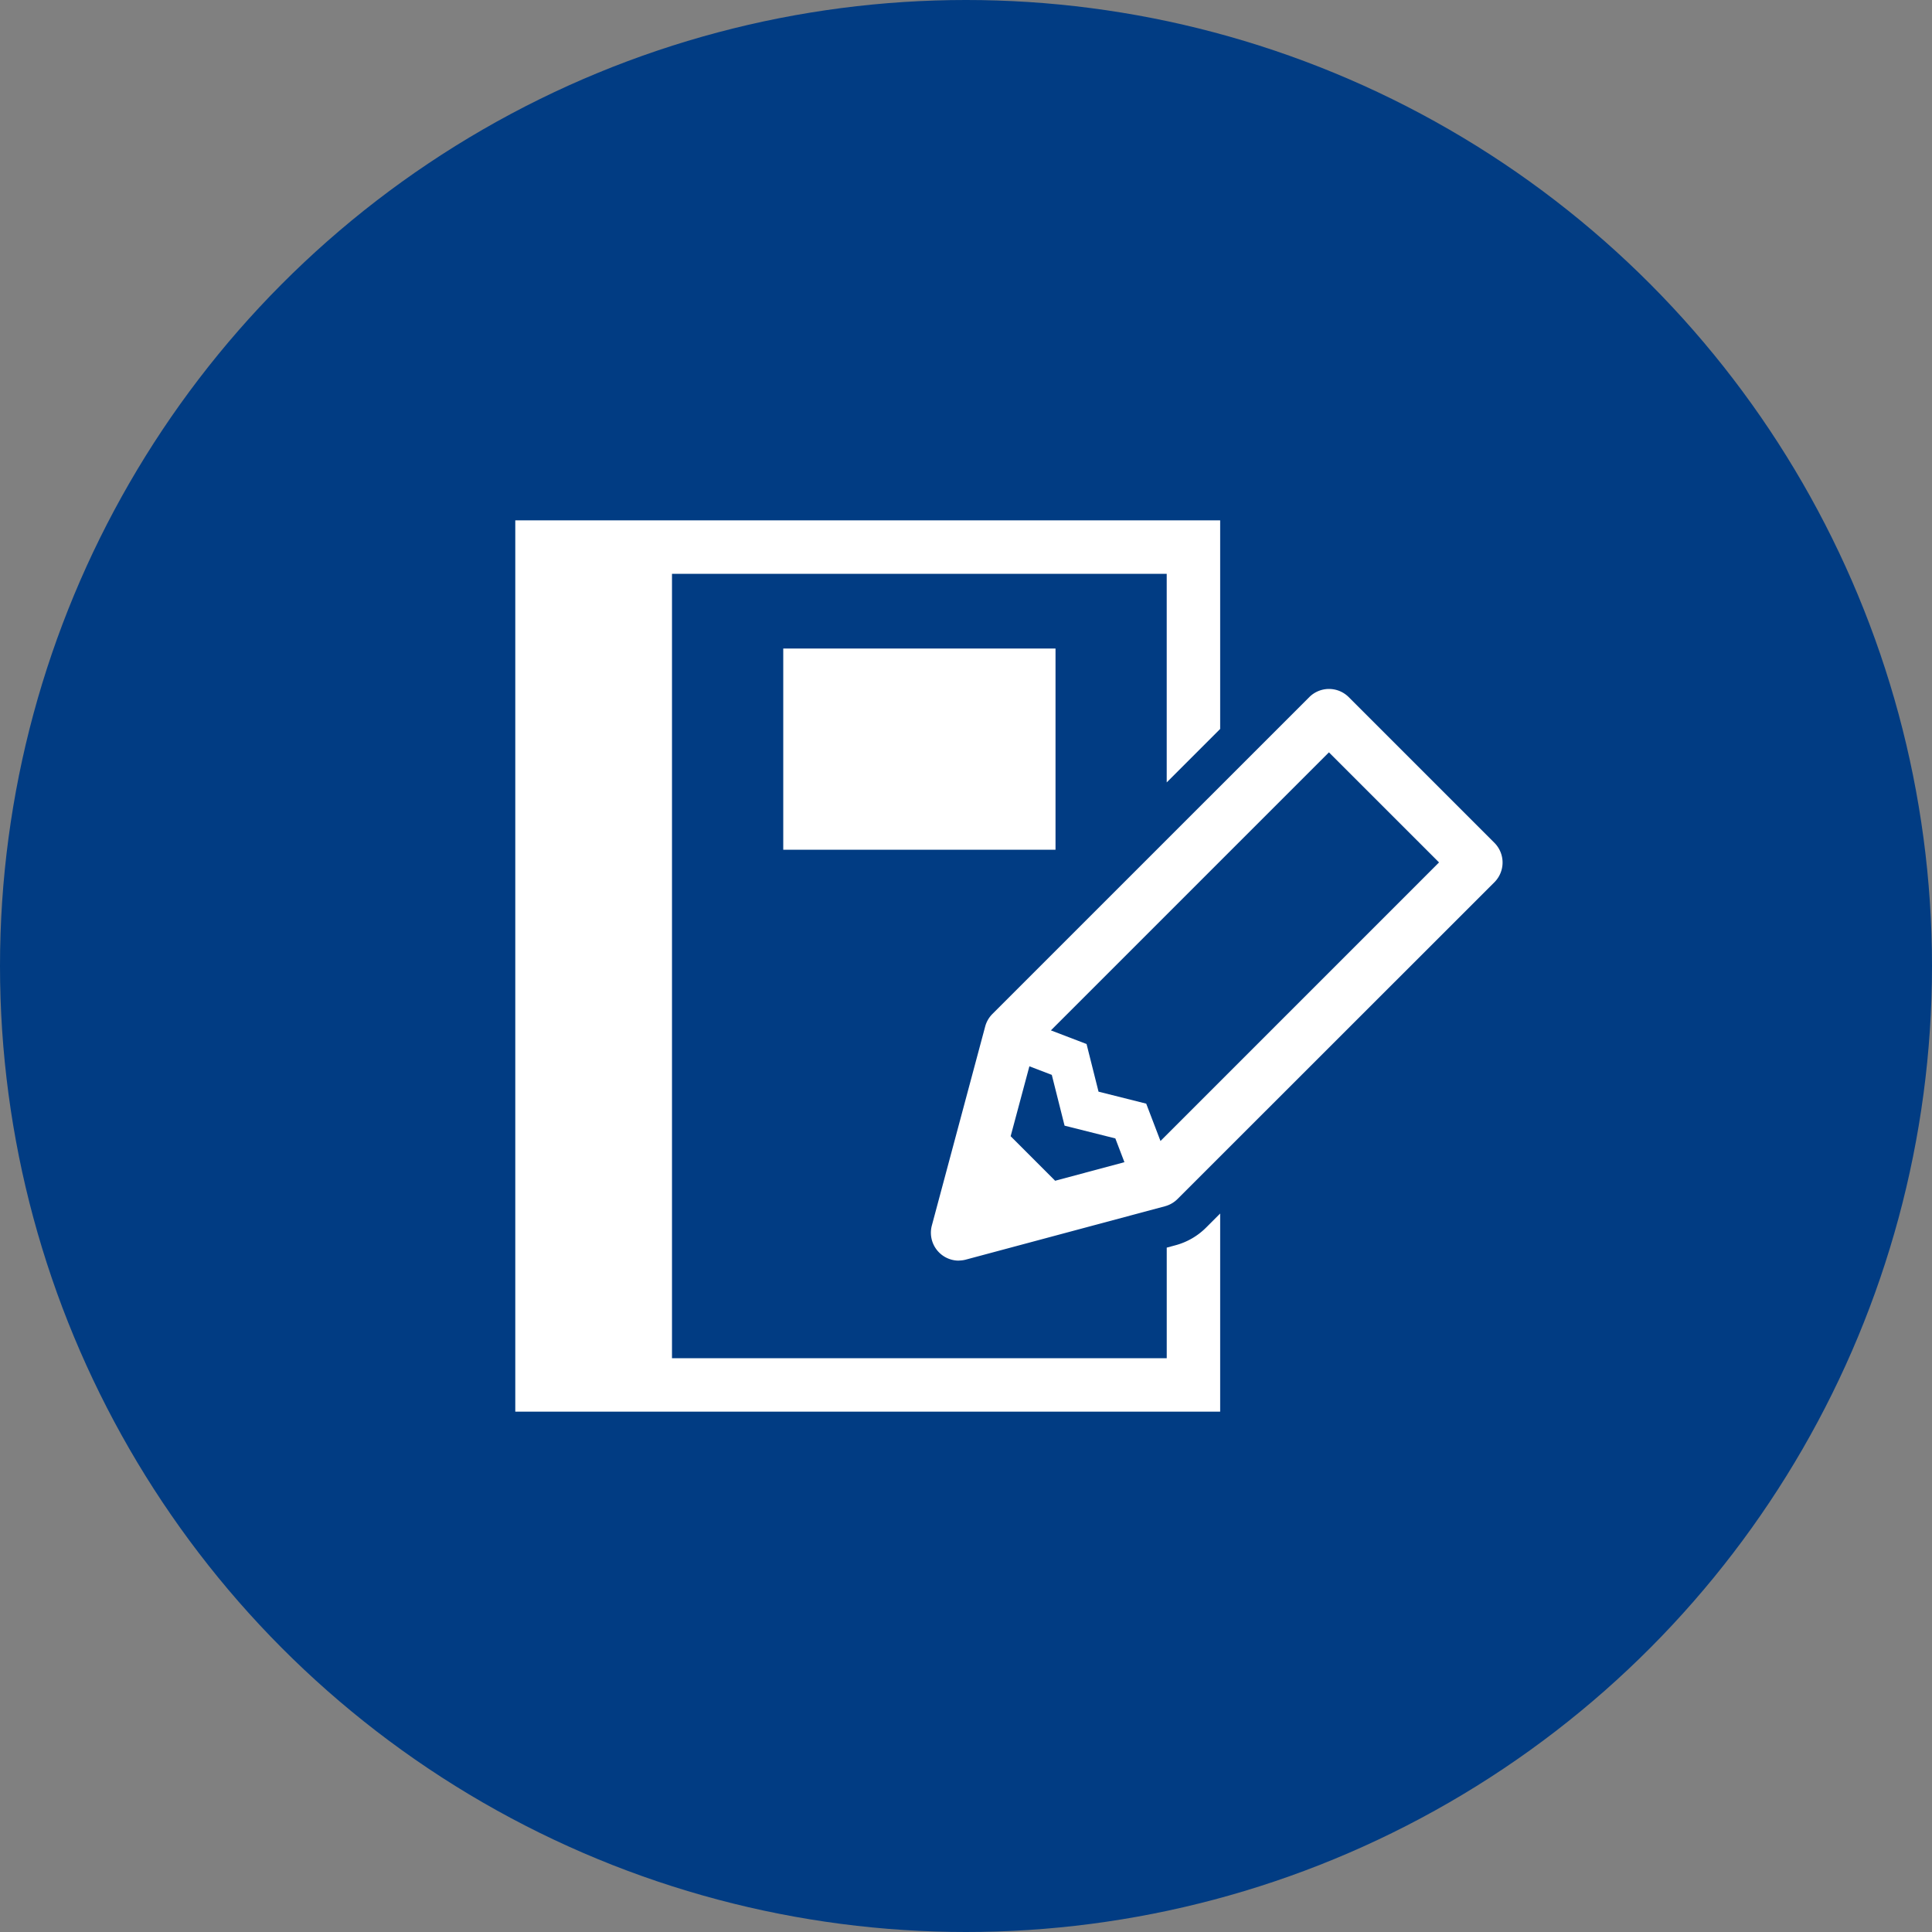
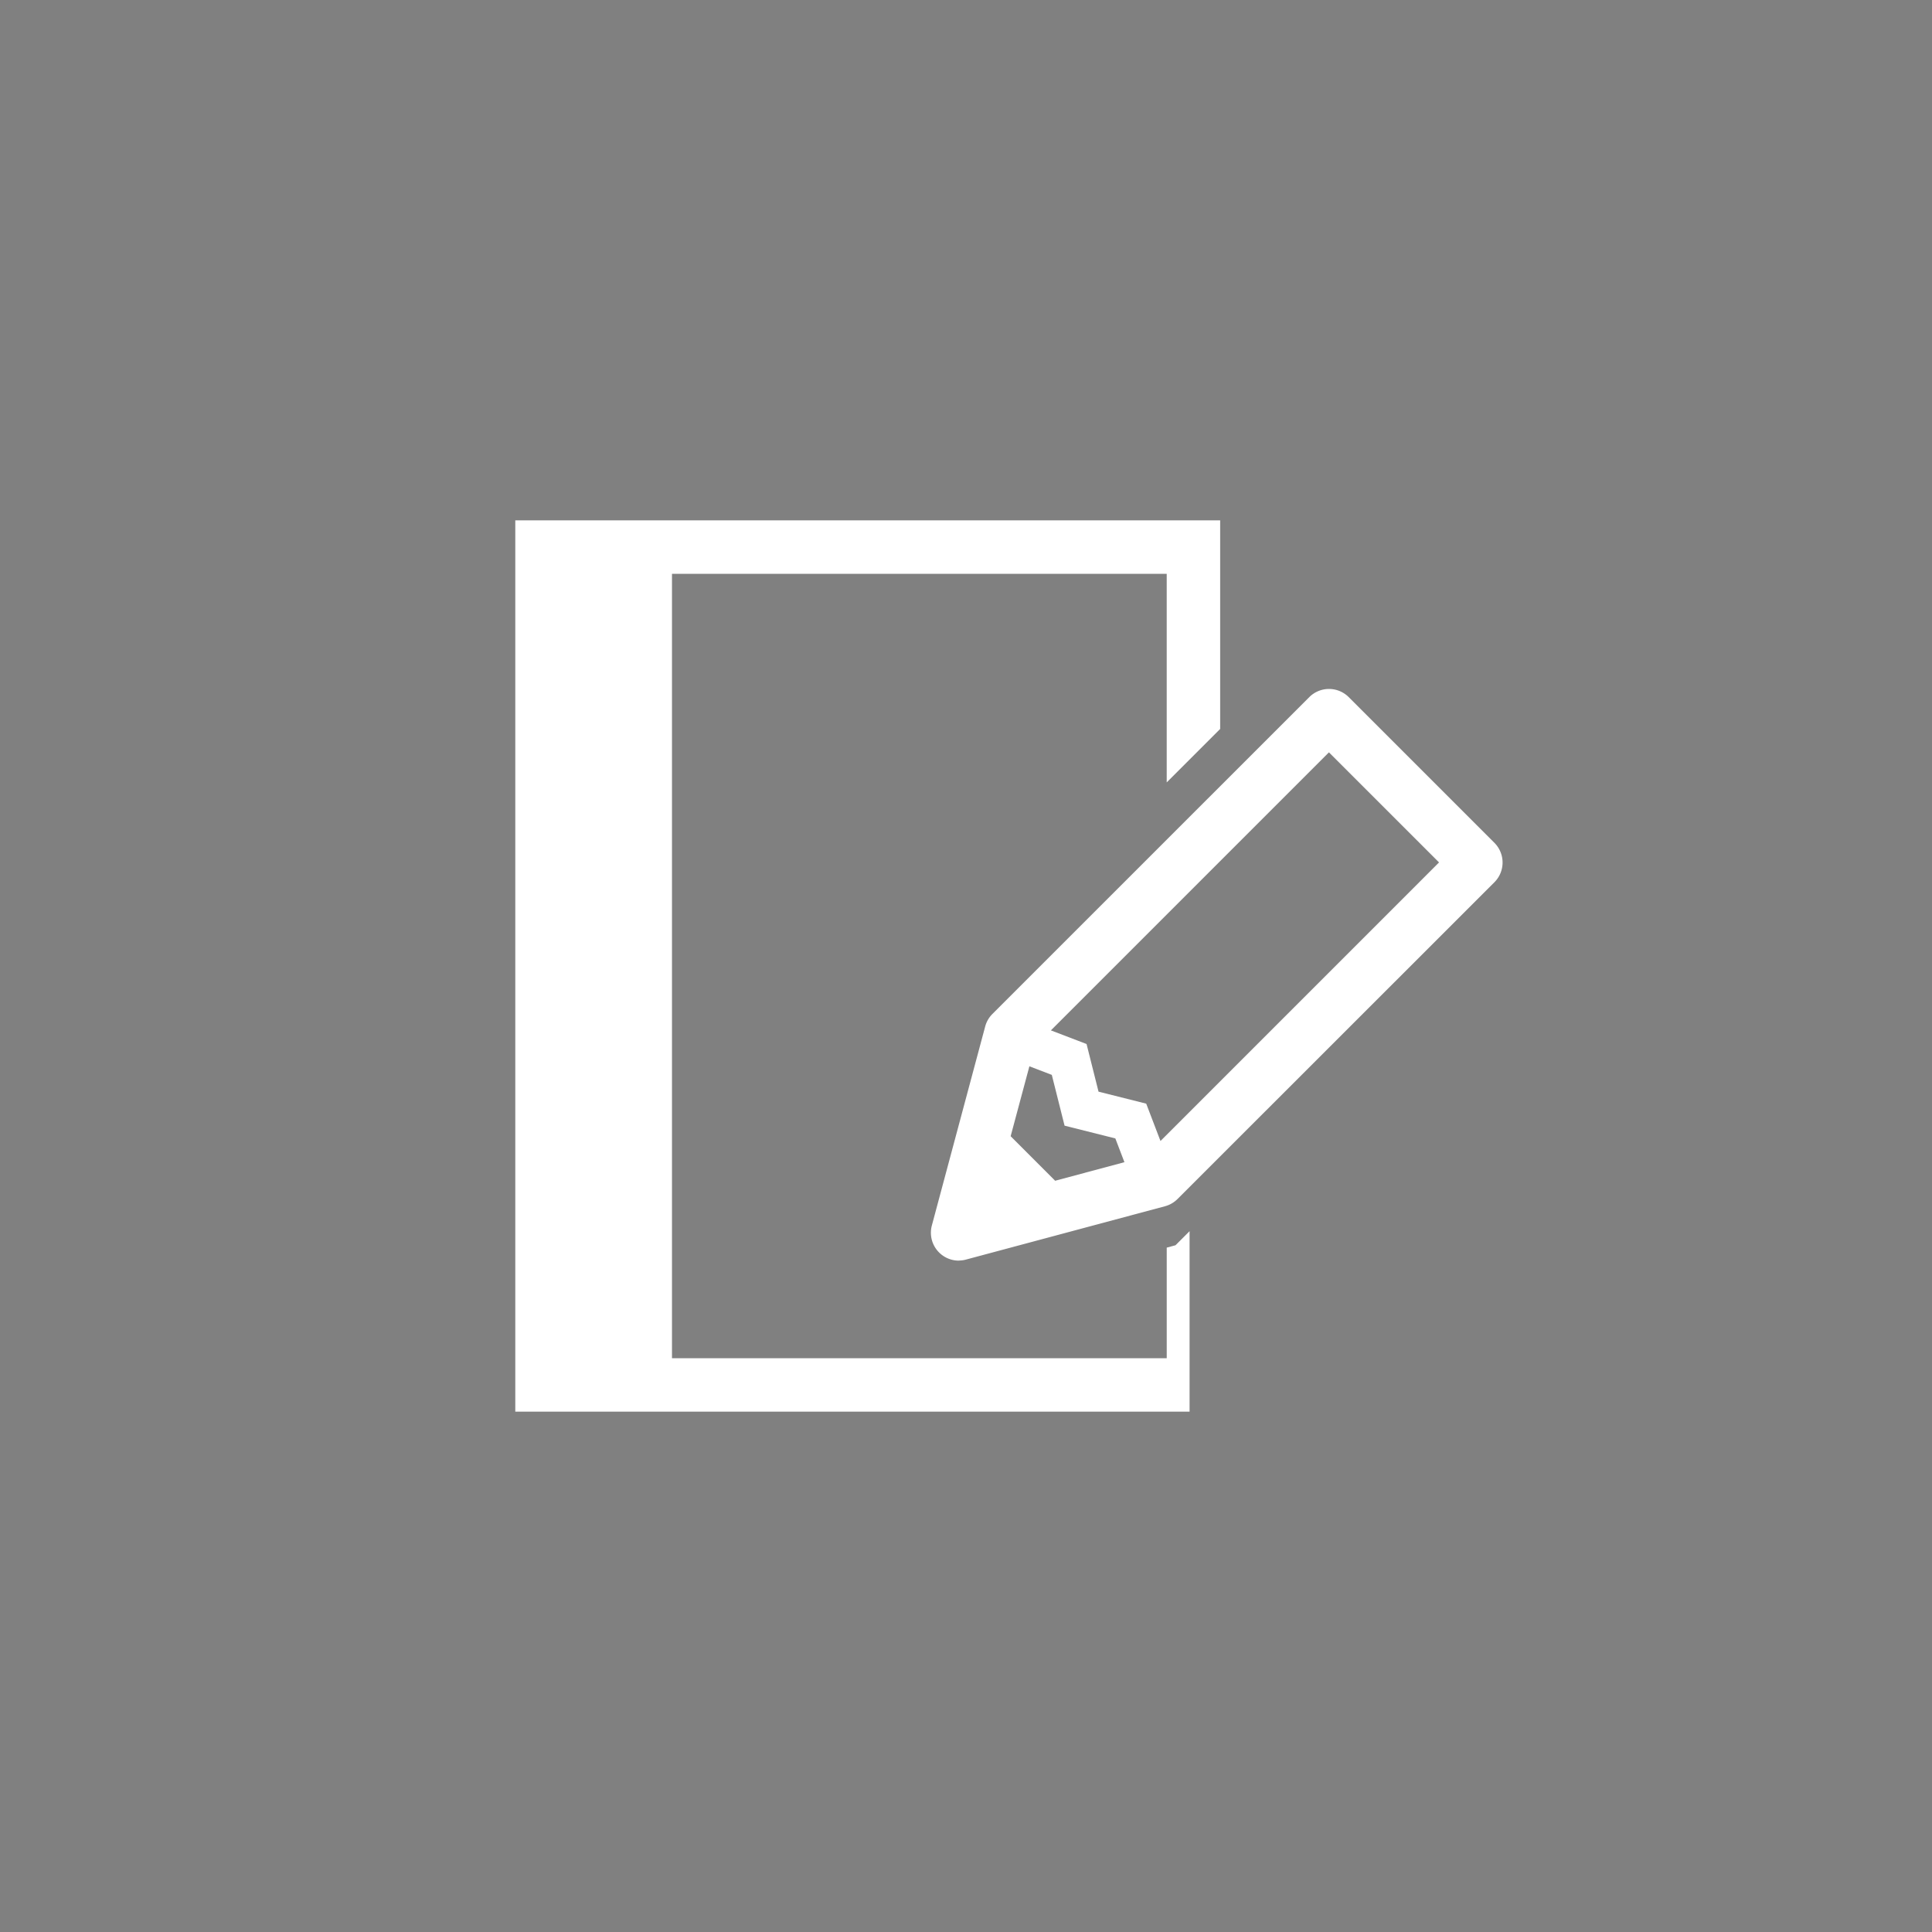
<svg xmlns="http://www.w3.org/2000/svg" id="icon_subjects" width="90" height="90" viewBox="0 0 90 90">
  <rect x="0" y="0" width="90" height="90" fill="#808080" stroke="none" />
-   <circle id="楕円形_2" data-name="楕円形 2" cx="45" cy="45" r="45" fill="#013c83" />
  <g id="グループ_6" data-name="グループ 6" transform="translate(24.004 24.24)">
-     <path id="パス_3" data-name="パス 3" d="M0,41.52V0H32.836V9.717l-2.49,2.49V2.49H7.3V39.03H30.347V33.879l.408-.11a3.178,3.178,0,0,0,1.425-.823l.656-.656V41.52Z" fill="#fff" />
+     <path id="パス_3" data-name="パス 3" d="M0,41.52V0H32.836V9.717l-2.49,2.49V2.49H7.3V39.03H30.347V33.879l.408-.11l.656-.656V41.52Z" fill="#fff" />
    <path id="パス_4" data-name="パス 4" d="M240.474,123.6a1.3,1.3,0,0,1-1.252-1.632l2.486-9.276a1.3,1.3,0,0,1,.335-.581l14.764-14.763a1.3,1.3,0,0,1,1.834,0l6.79,6.79a1.3,1.3,0,0,1,0,1.834L250.667,120.73a1.3,1.3,0,0,1-.581.336l-9.277,2.486a1.3,1.3,0,0,1-.336.044m4.494-3.717,3.227-.865-.423-1.107-2.365-.594-.595-2.366-1.044-.4-.873,3.257Zm4.242-3.592.665,1.74,12.976-12.977-5.129-5.128-12.952,12.952,1.661.635.558,2.22Z" transform="translate(-219.818 -89.115)" fill="#fff" />
-     <rect id="長方形_5" data-name="長方形 5" width="12.683" height="9.373" transform="translate(12.483 5.971)" fill="#fff" />
  </g>
</svg>